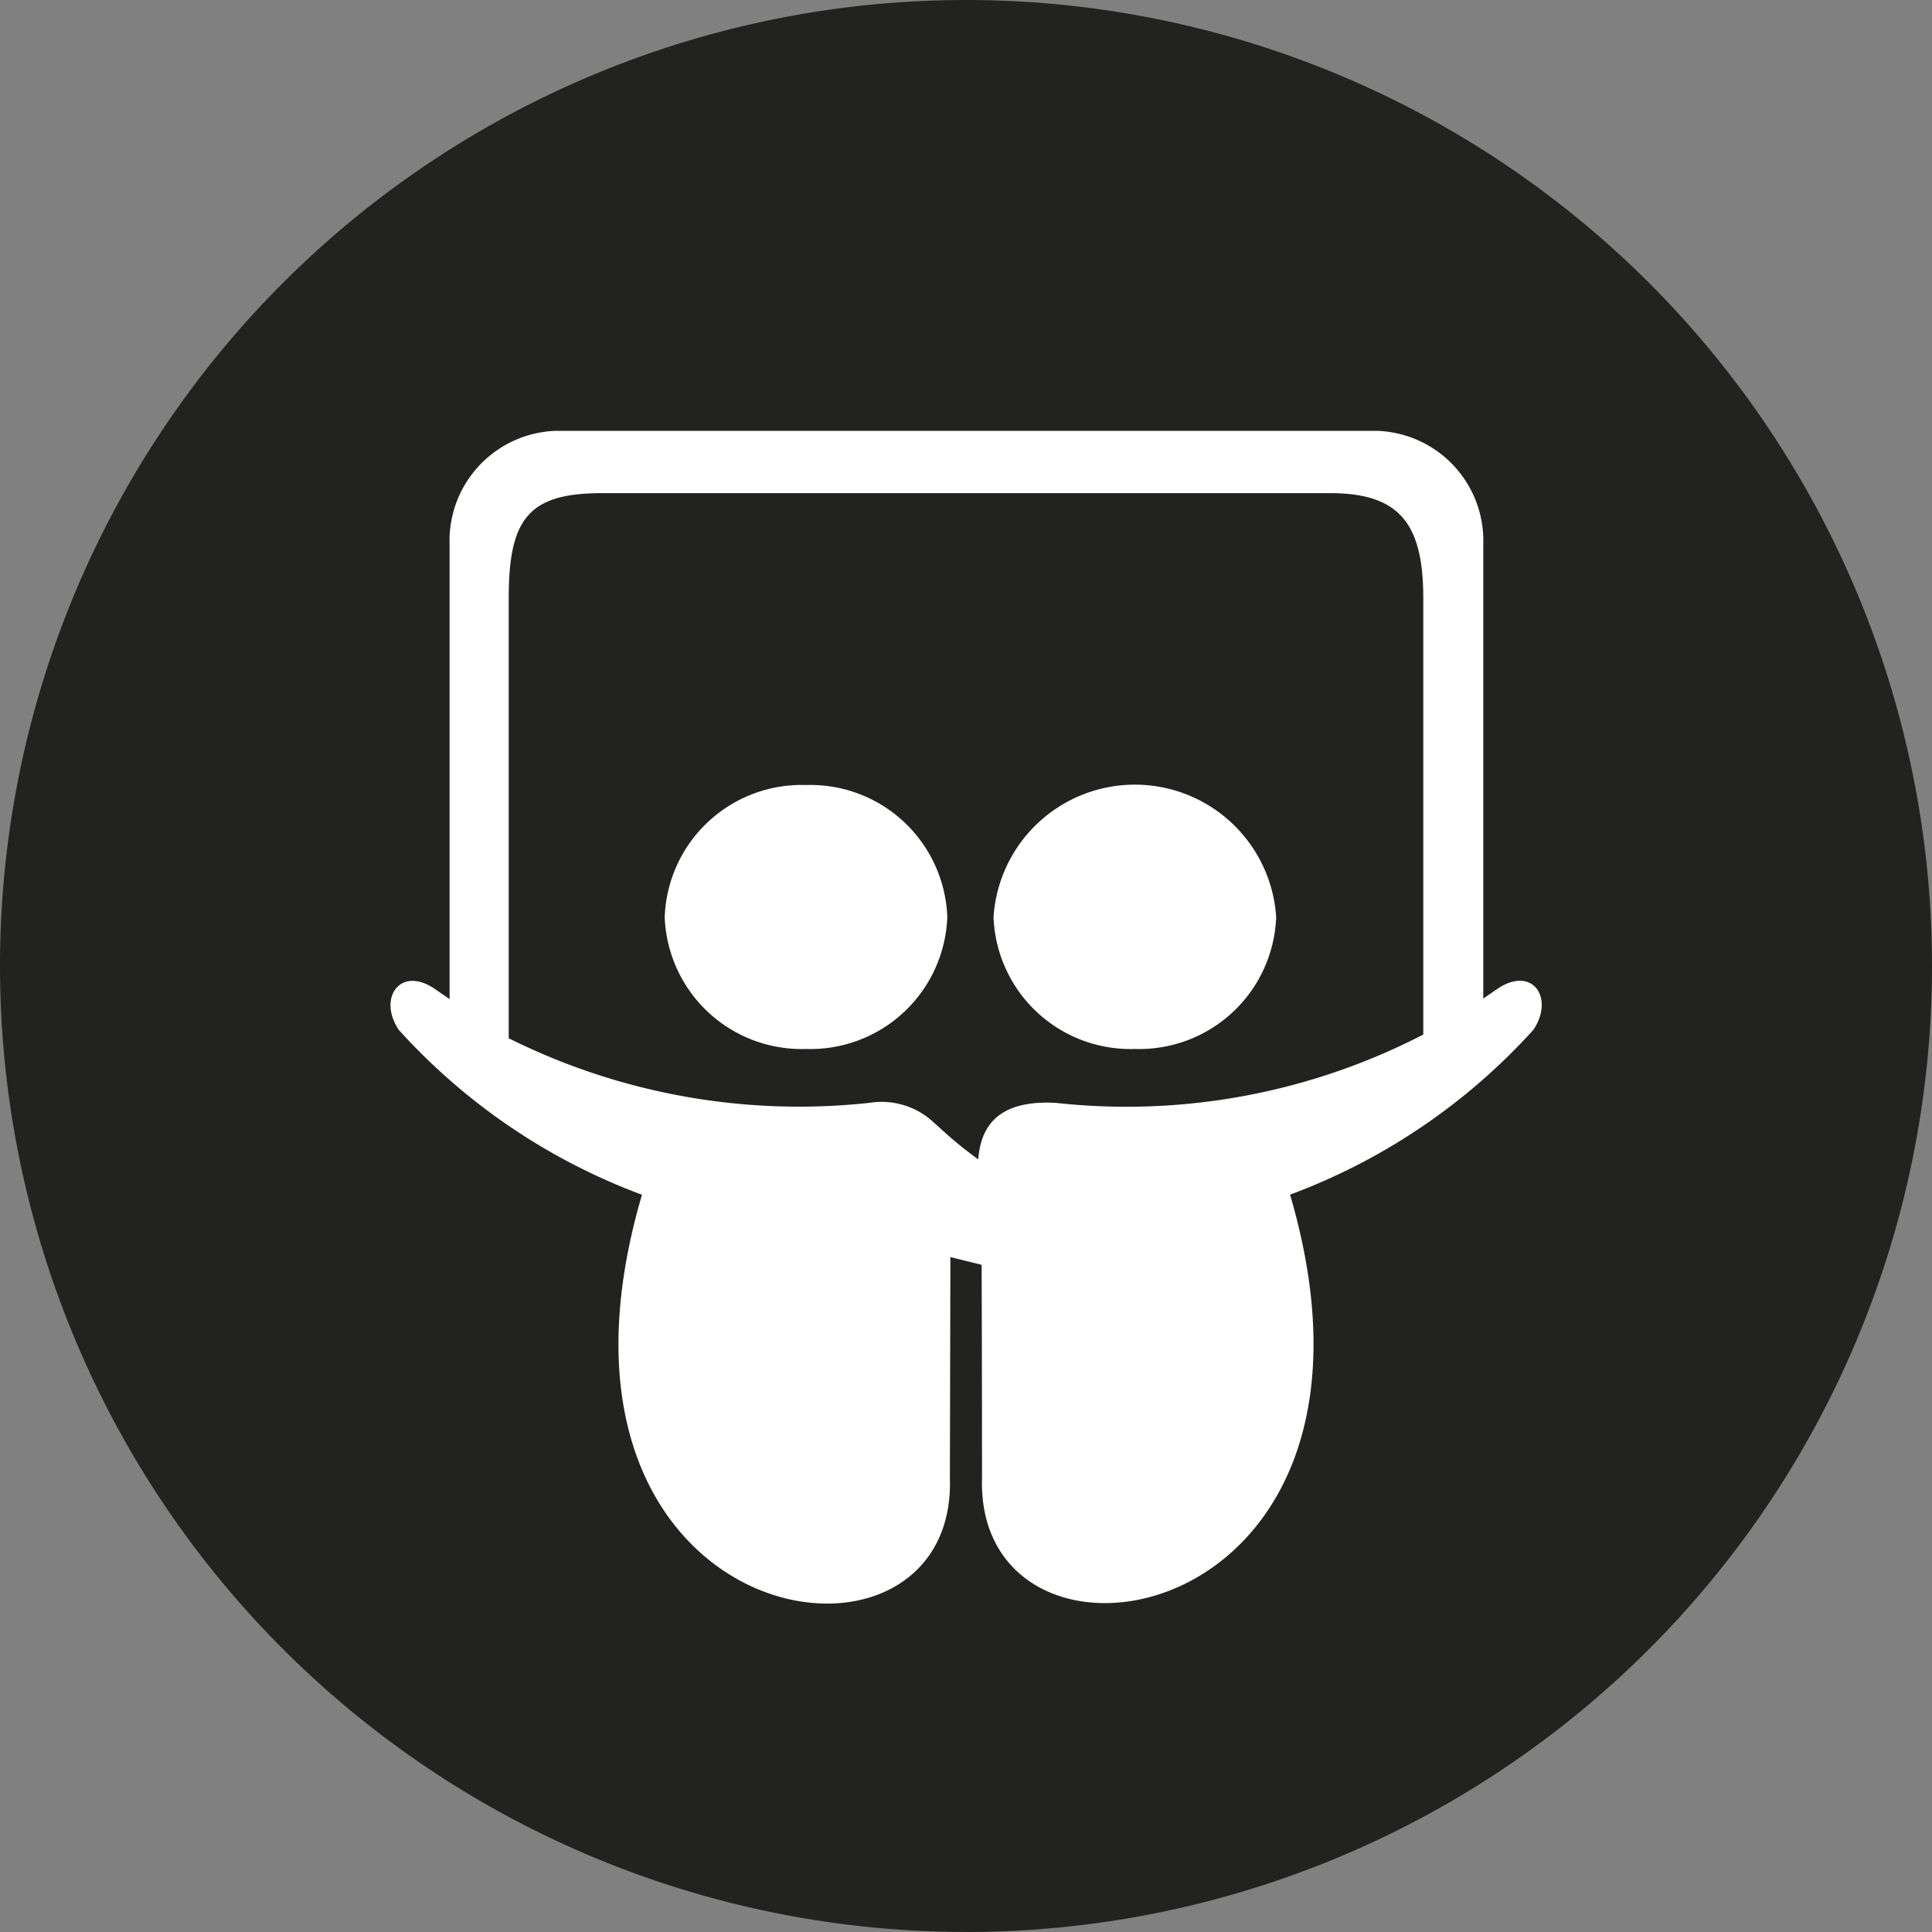
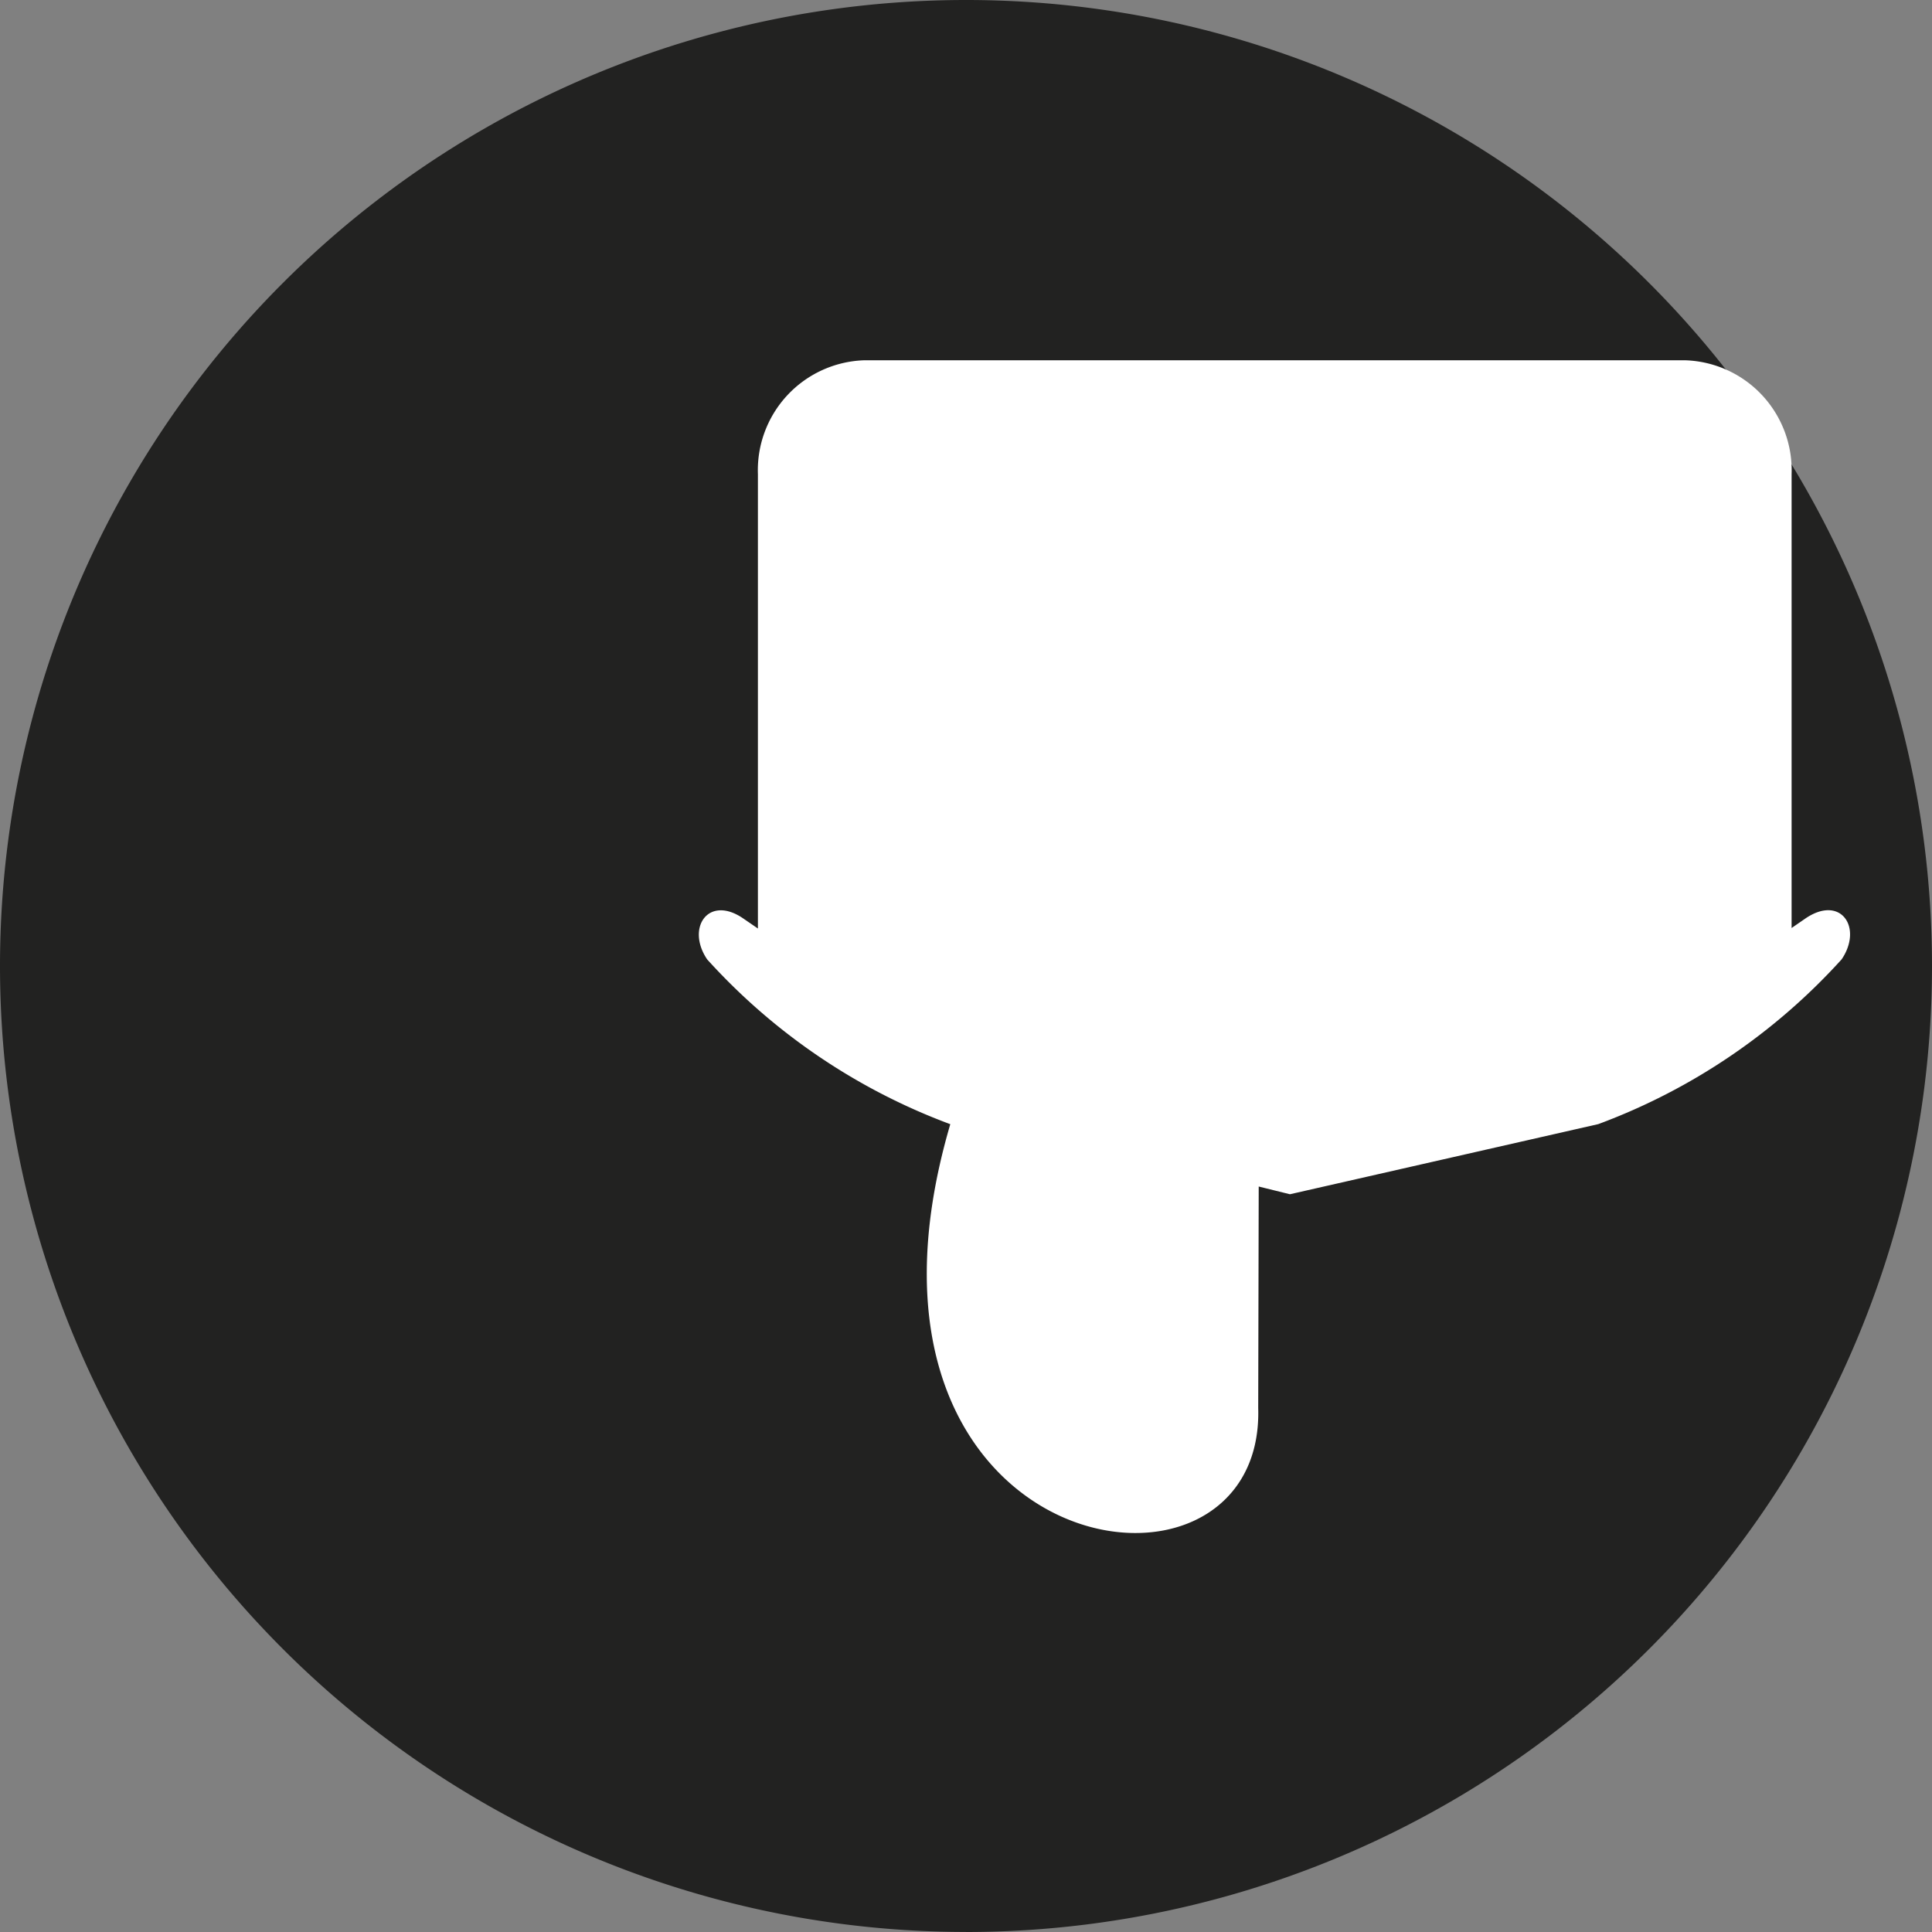
<svg xmlns="http://www.w3.org/2000/svg" width="38.061" height="38.061">
  <rect width="100%" height="100%" fill="#808080" stroke="none" />
  <path d="M19.03 38.06h0A19.03 19.03 0 0 1 0 19.03h0A19.03 19.03 0 0 1 19.03 0h0a19.03 19.03 0 0 1 19.031 19.03h0A19.03 19.03 0 0 1 19.03 38.061z" fill="#222221" />
-   <path d="M25.412 23.527c2.545 8.653-6.2 10.027-6.066 5.59 0 .08 0-2.378-.008-4.2l-.615-.152-.01 4.362c.134 4.436-8.606 3.062-6.066-5.59a12.171 12.171 0 0 1-4.79-3.247c-.423-.626.03-1.282.72-.8l.28.192v-8.95a2.167 2.167 0 0 1 2.082-2.244h16.2a2.167 2.167 0 0 1 2.082 2.244v8.94l.267-.184c.7-.482 1.142.174.72.8a12.176 12.176 0 0 1-4.794 3.247z" fill="#fff" />
-   <path d="M26.2 9.715H11.86c-1.438 0-1.838.493-1.838 2.065v8.674a12.815 12.815 0 0 0 7.109 1.272 1.5 1.5 0 0 1 1.223.35l.128.114a8.02 8.02 0 0 0 .79.65c.053-.708.45-1.168 1.518-1.114a12.734 12.734 0 0 0 7.249-1.345v-8.6c0-1.48-.48-2.066-1.84-2.066zm-10.322 10.95a2.7 2.7 0 0 1-2.783-2.6 2.7 2.7 0 0 1 2.783-2.6 2.7 2.7 0 0 1 2.784 2.6 2.7 2.7 0 0 1-2.784 2.6zm6.48 0a2.7 2.7 0 0 1-2.785-2.6 2.79 2.79 0 0 1 5.568 0 2.7 2.7 0 0 1-2.783 2.6z" fill="#222221" />
+   <path d="M25.412 23.527l-.615-.152-.01 4.362c.134 4.436-8.606 3.062-6.066-5.59a12.171 12.171 0 0 1-4.79-3.247c-.423-.626.03-1.282.72-.8l.28.192v-8.95a2.167 2.167 0 0 1 2.082-2.244h16.2a2.167 2.167 0 0 1 2.082 2.244v8.94l.267-.184c.7-.482 1.142.174.72.8a12.176 12.176 0 0 1-4.794 3.247z" fill="#fff" />
</svg>